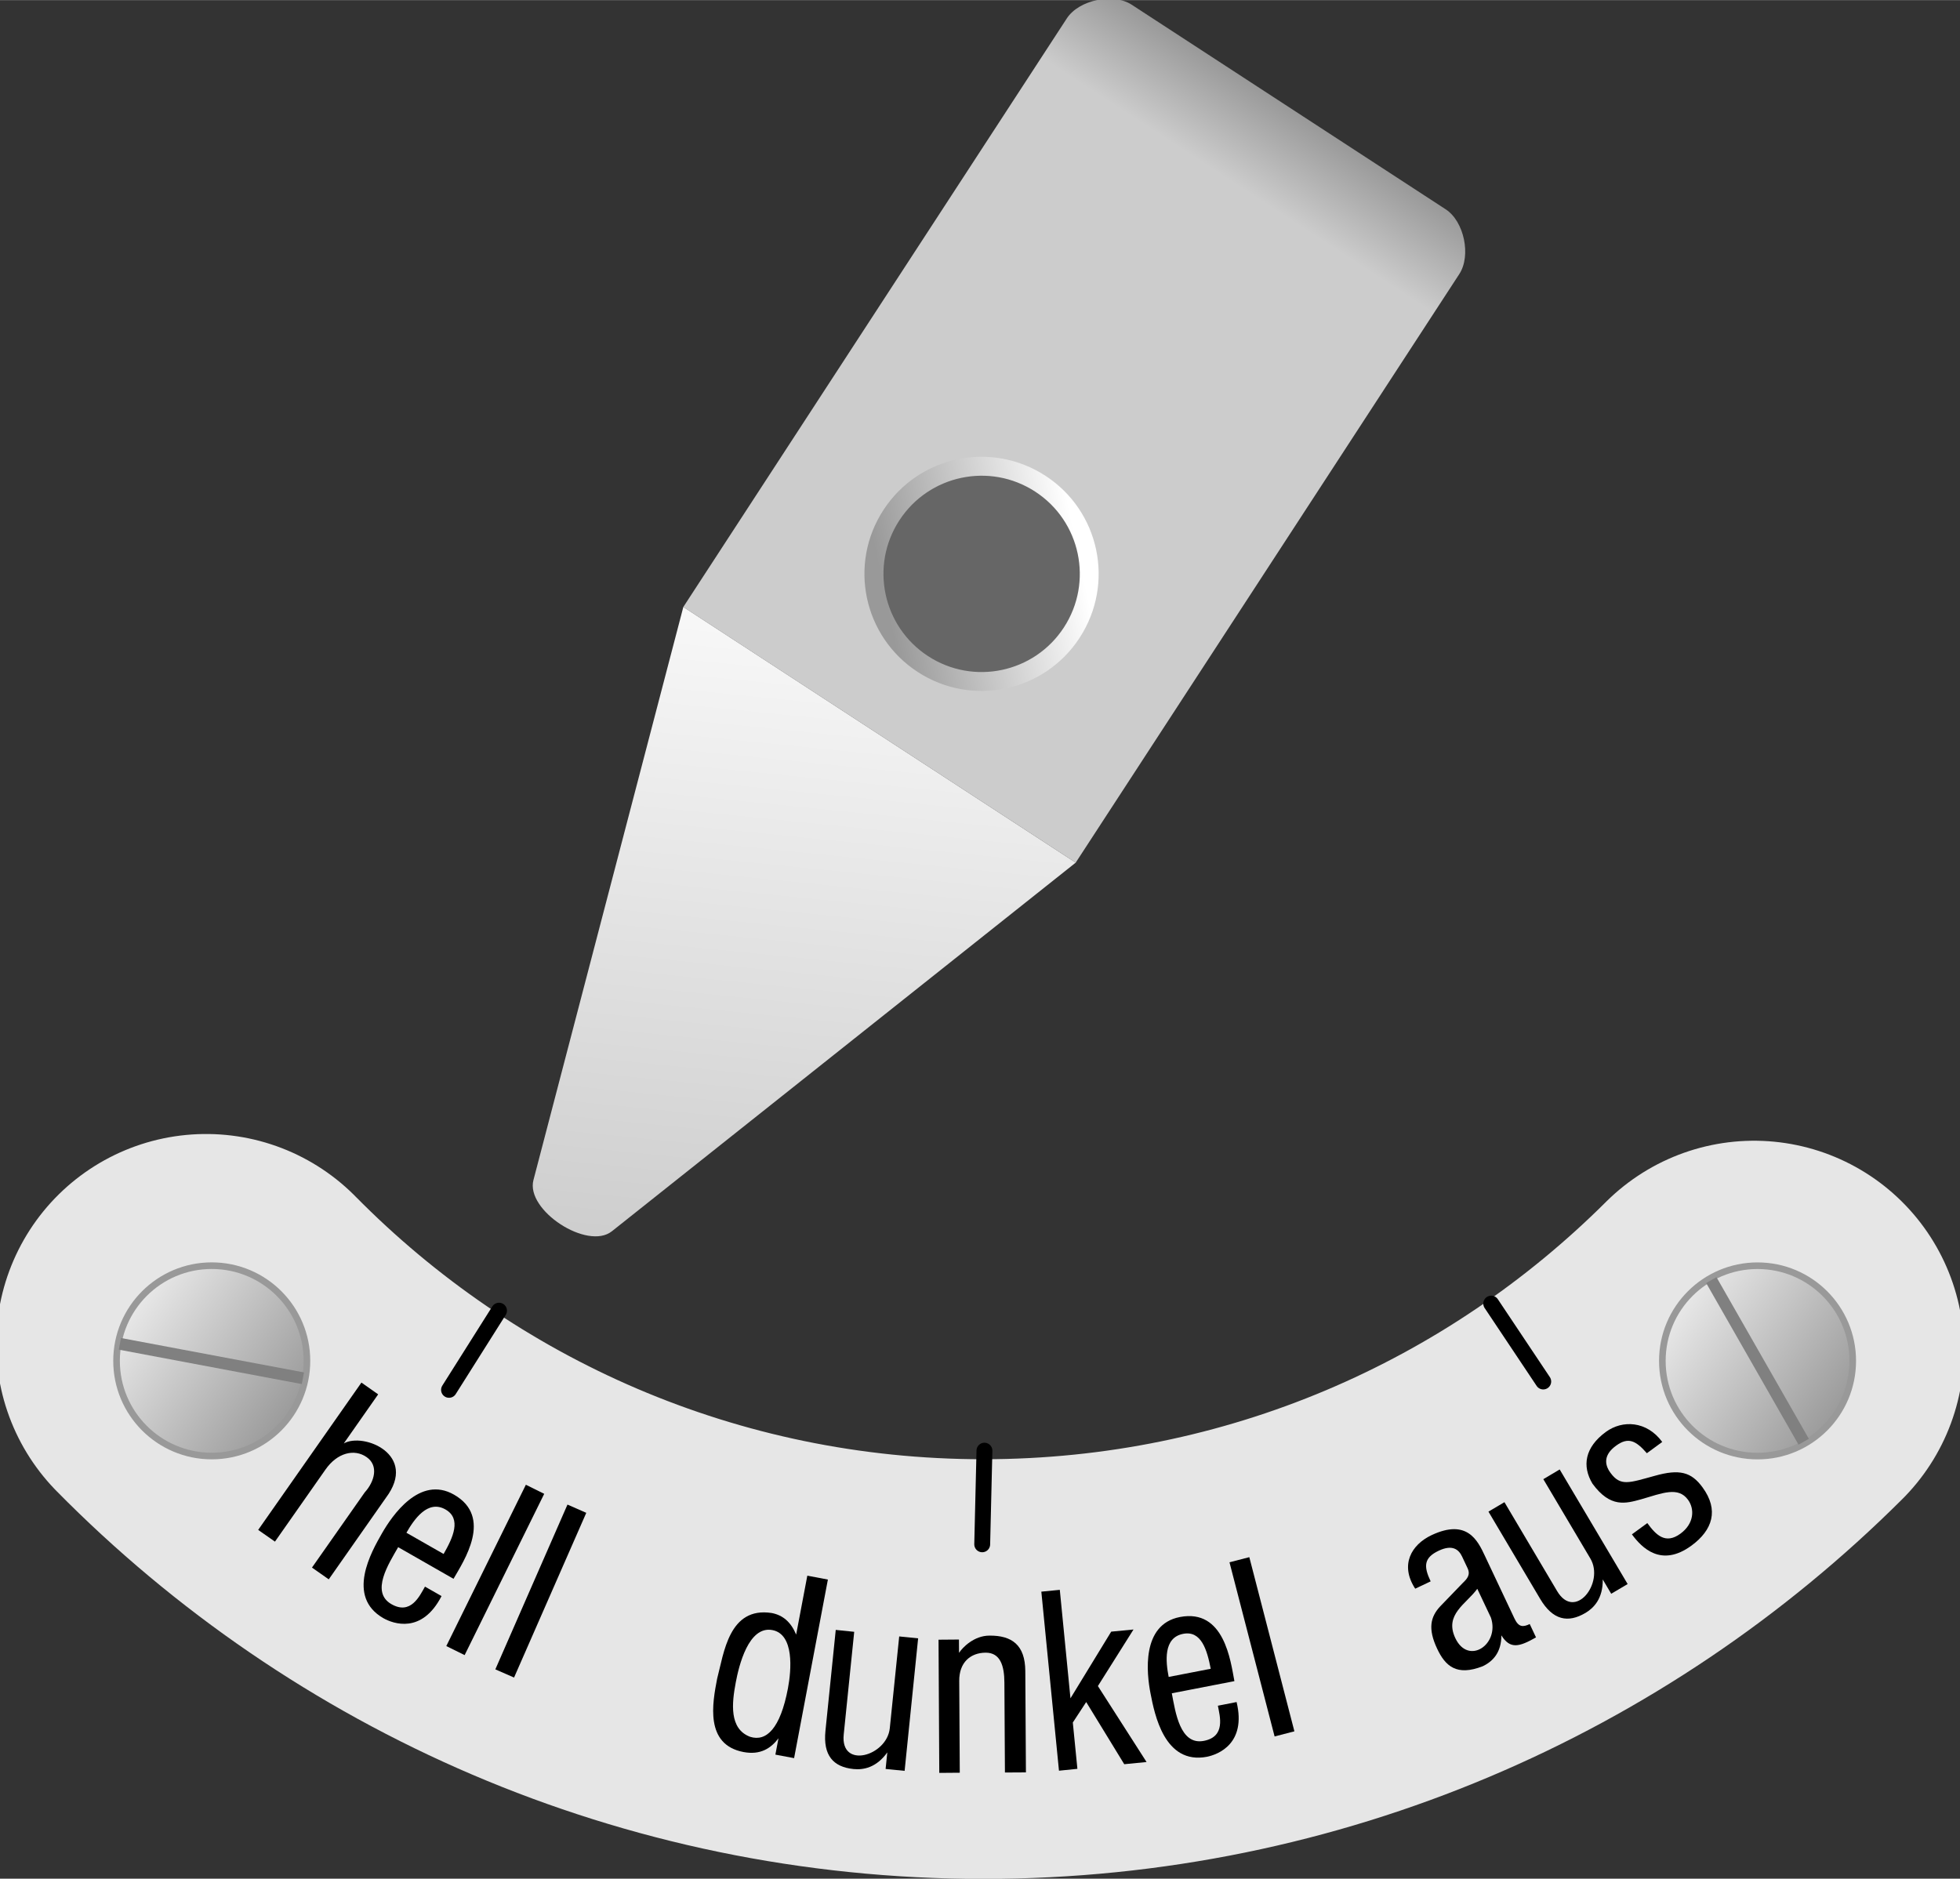
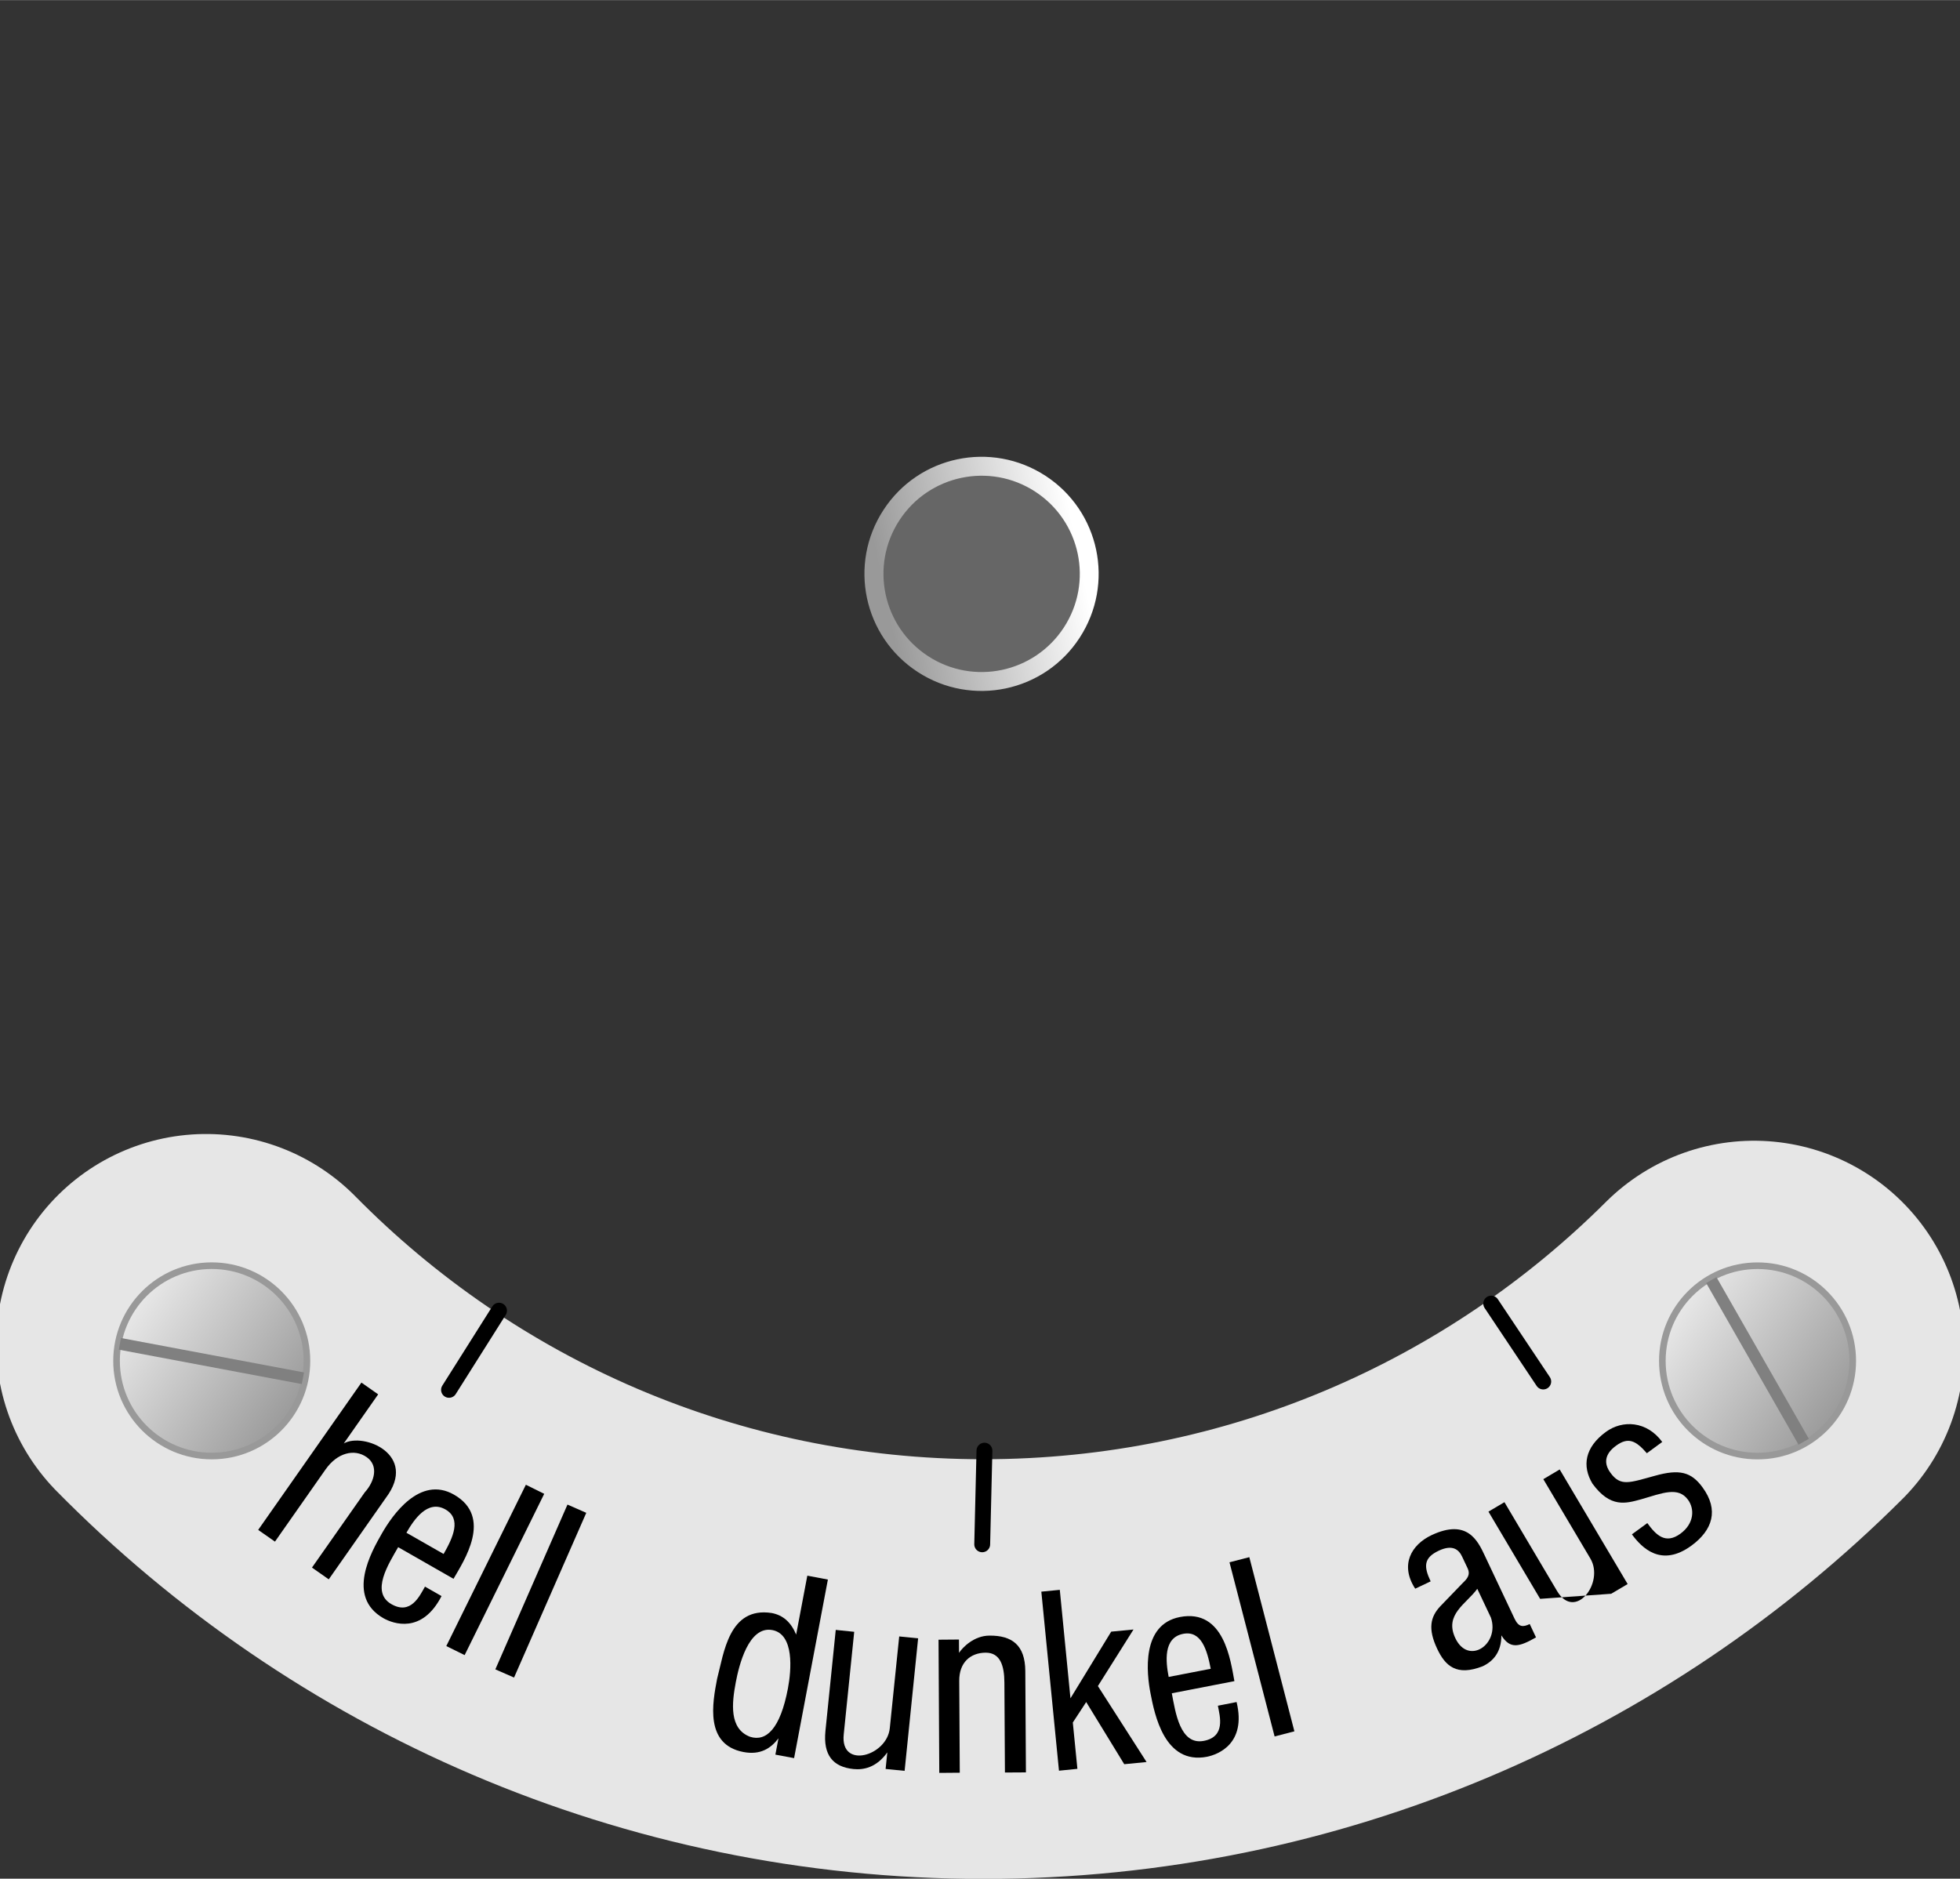
<svg xmlns="http://www.w3.org/2000/svg" width="2.615cm" height="2.507cm" viewBox="239.477 320.773 370.617 355.266" version="1.0">
  <rect x="239.477" y="320.773" width="370.617" height="355.266" fill="#333333" stroke="none" />
  <desc>
  Exported by the ArtWorks SVGExport module.
  Source document: SCSI::Develop.$.Develop.Web.!WebXpress.^.Input.cm.Pages.crypto.enigma.z.artwork.z301_rotary
</desc>
  <g transform="matrix(1 0 0 -1 0 996.812)" stroke-miterlimit="16" fill-rule="evenodd" clip-rule="evenodd" stroke-linejoin="bevel" stroke-linecap="butt">
    <defs>
      <linearGradient id="_Fill0" gradientUnits="userSpaceOnUse" x1="458.633" y1="650.656" x2="468.305" y2="665.5" spreadMethod="pad">
        <stop offset="0" stop-color="#cccccc" />
        <stop offset="1" stop-color="#999999" />
      </linearGradient>
    </defs>
-     <path d="M368.688 561.273 441.211 672.594 C443.484 676.078 449.984 677.445 453.469 675.172 L512.836 636.484 C516.328 634.219 517.688 627.727 515.422 624.242 L442.883 512.922 368.688 561.273 Z" fill="url(#_Fill0)" />
    <defs>
      <linearGradient id="_Fill1" gradientUnits="userSpaceOnUse" x1="380.867" y1="580.164" x2="366.312" y2="435.961" spreadMethod="pad">
        <stop offset="0" stop-color="#ffffff" />
        <stop offset="1" stop-color="#cccccc" />
      </linearGradient>
    </defs>
-     <path d="M442.883 512.922 355.18 443.211 C350.562 439.539 338.852 447.172 340.344 452.883 L368.688 561.273 442.883 512.922 Z" fill="url(#_Fill1)" />
    <defs>
      <linearGradient id="_Fill2" gradientUnits="userSpaceOnUse" x1="443.469" y1="571.414" x2="406.703" y2="563.664" spreadMethod="pad">
        <stop offset="0" stop-color="#ffffff" />
        <stop offset="1" stop-color="#999999" />
      </linearGradient>
    </defs>
    <path d="M437.172 586.078 C447.414 579.398 450.312 565.711 443.617 555.438 436.953 545.195 423.234 542.312 412.992 548.992 402.734 555.688 399.852 569.375 406.531 579.617 413.195 589.875 426.914 592.758 437.172 586.078 Z" fill="url(#_Fill2)" />
    <circle transform="rotate(56.912 425.094 567.531)" cx="425.094" cy="567.531" r="18.562" fill="#666666" />
    <path d="M571.156 420.648 C533.82 383.43 482.312 360.414 425.43 360.414 367.906 360.414 315.875 383.953 278.445 421.922" stroke="#e6e6e6" stroke-width="79.367" stroke-linecap="round" fill="none" />
    <g>
      <defs>
        <linearGradient id="_Fill3" gradientUnits="userSpaceOnUse" x1="544.477" y1="430.023" x2="641.812" y2="360.695" spreadMethod="pad">
          <stop offset="0" stop-color="#ffffff" />
          <stop offset="1" stop-color="#000000" />
        </linearGradient>
      </defs>
      <circle cx="571.812" cy="418.695" r="18" stroke="#999999" stroke-width="1.25" fill="url(#_Fill3)" />
      <path d="M580.539 403.406 563.07 433.977" stroke="#808080" stroke-width="2.242" fill="none" />
    </g>
    <path d="M425.625 401.719 425.203 384.008" stroke="#000000" stroke-width="3" stroke-linecap="round" fill="none" />
    <path d="M333.836 428.195 324.383 413.219" stroke="#000000" stroke-width="3" stroke-linecap="round" fill="none" />
    <path d="M521.453 429.531 531.289 414.797" stroke="#000000" stroke-width="3" stroke-linecap="round" fill="none" />
    <defs>
      <linearGradient id="_Fill4" gradientUnits="userSpaceOnUse" x1="252.18" y1="430.031" x2="349.516" y2="360.703" spreadMethod="pad">
        <stop offset="0" stop-color="#ffffff" />
        <stop offset="1" stop-color="#000000" />
      </linearGradient>
    </defs>
    <circle cx="279.516" cy="418.703" r="18" stroke="#999999" stroke-width="1.25" fill="url(#_Fill4)" />
    <path d="M296.75 415.414 262.148 421.922" stroke="#808080" stroke-width="2.242" fill="none" />
    <path d="M288.297 386.734 307.82 414.594 310.984 412.367 304.484 403.086 C308.188 405.211 318.617 400.984 312.43 392.781 L301.641 377.383 298.469 379.609 308.445 393.828 C310.328 395.906 311.102 398.891 308.812 400.492 306.469 402.141 303.242 401.32 301.023 398.148 L291.469 384.516 288.297 386.734 Z" fill="#000000" />
    <path d="M311.688 386.062 C313.609 389.422 318.844 397.109 325.328 393.398 332.742 389.148 327.164 380.844 325.234 377.484 L314.766 383.469 C312.984 380.344 309.492 374.984 313.484 372.695 317.148 370.594 318.812 374.211 319.836 376.008 L322.969 374.219 C319.266 367.016 313.836 368.977 311.969 370.039 304.859 374.117 309.719 382.617 311.688 386.062 Z M323.359 382.18 C325.156 385.312 326.766 388.844 323.719 390.594 320.359 392.516 317.766 388.711 316.328 386.195 L323.359 382.18 Z" fill="#000000" />
    <path d="M323.867 364.766 338.914 395.273 342.383 393.555 327.336 363.055 323.867 364.766 Z" fill="#000000" />
    <path d="M375.078 358.586 C376.352 363.391 377.297 372.266 385.398 371.016 387.516 370.609 389.023 369.32 390.023 366.938 L392.133 378.078 396.023 377.344 389.633 343.57 386.094 344.234 386.68 347.32 C385.219 345.398 383.234 344.125 380.062 344.727 372.711 346.125 374.195 353.984 375.078 358.586 Z M388.469 356.773 C389.125 360.242 389.68 367 385.523 367.789 381.008 368.641 379.188 361.008 378.609 357.922 377.867 354.016 377.305 349.102 381.328 347.602 384.352 346.656 387.016 349.086 388.469 356.773 Z" fill="#000000" />
    <path d="M397.508 367.82 395.562 348.742 C395.086 344.094 397.031 341.898 400.875 341.508 402.672 341.328 405.148 341.711 407.258 344.656 L406.938 341.523 410.531 341.164 413.086 366.227 409.508 366.586 407.727 349.227 C407.188 343.945 398.336 341.414 399.016 348.039 L401 367.461 397.508 367.82 Z" fill="#000000" />
    <path d="M417.086 340.781 416.945 365.969 420.805 366 420.82 363.484 C421.531 364.562 423.688 366.734 426.562 366.742 430.797 366.781 433.32 364.992 433.352 360.039 L433.469 340.875 429.5 340.852 429.398 357.859 C429.383 361 428.648 363.523 425.859 363.516 422.992 363.5 420.828 361.68 420.859 358.164 L420.961 340.812 417.086 340.781 Z" fill="#000000" />
    <path d="M439.719 341.195 436.383 375.055 439.875 375.398 441.891 354.883 449.594 367.492 453.812 367.898 447.078 357.203 456.281 342.836 452.062 342.422 444.867 354.18 442.336 350.305 443.203 341.547 439.719 341.195 Z" fill="#000000" />
    <path d="M511.234 364.25 C509.43 368.07 509.969 370.312 511.82 372.289 L516.031 376.656 C516.852 377.445 517.594 378.195 516.977 379.5 L515.938 381.703 C515.328 383 514.141 384.031 511.539 382.805 508.688 381.461 508.648 379.844 510 377 L507.078 375.617 C504.148 380.109 506.336 383.922 510.156 385.734 516.914 388.922 518.914 384.688 520.25 381.836 L525.859 369.953 C526.633 368.336 527.438 368.312 528.734 368.93 L529.922 366.406 C526.781 364.625 525.039 364.102 523.375 366.789 523.375 363.609 521.812 361.883 519.852 360.953 514.906 359.016 512.766 361 511.234 364.25 Z M518.82 375.594 C516.711 372.703 512.547 370.742 514.664 366.266 517.125 361.055 523.094 365.062 521.398 370.141 L518.82 375.594 Z" fill="#000000" />
-     <path d="M520.93 390.188 530.703 373.695 C533.086 369.664 535.953 369.07 539.281 371.039 540.828 371.953 542.602 373.742 542.539 377.367 L544.141 374.656 547.25 376.492 534.398 398.164 531.305 396.328 540.203 381.312 C542.906 376.742 537.297 369.445 533.906 375.172 L523.953 391.977 520.93 390.188 Z" fill="#000000" />
+     <path d="M520.93 390.188 530.703 373.695 L544.141 374.656 547.25 376.492 534.398 398.164 531.305 396.328 540.203 381.312 C542.906 376.742 537.297 369.445 533.906 375.172 L523.953 391.977 520.93 390.188 Z" fill="#000000" />
    <path d="M540.594 395.484 C538.594 398.82 539.148 402.344 543.133 405.266 546.258 407.555 550.859 407.359 553.789 403.367 L550.883 401.234 C548.805 403.617 547.367 404.352 545.055 402.656 542.789 401.008 542.773 399.203 544 397.531 545.906 394.922 547.508 395.633 552.344 396.953 557.062 398.289 559.289 397.688 561.414 394.773 564.547 390.492 563.312 386.695 559.32 383.766 553.594 379.57 549.922 383.352 548.055 385.891 L550.969 388.023 C552.609 385.766 554.391 383.945 557.234 386.023 559.836 387.93 559.938 390.688 558.664 392.43 556.805 394.977 553.836 393.695 549.789 392.516 546.906 391.734 543.992 390.836 540.594 395.484 Z" fill="#000000" />
    <path d="M333.141 360.359 346.781 391.523 350.336 389.961 336.68 358.812 333.141 360.359 Z" fill="#000000" />
    <path d="M457.031 355.805 C456.289 359.602 455.25 368.836 462.586 370.258 470.977 371.875 472.172 361.938 472.891 358.133 L461.055 355.836 C461.734 352.312 462.594 345.969 467.109 346.836 471.266 347.633 470.148 351.461 469.766 353.484 L473.305 354.18 C475.195 346.305 469.797 344.25 467.695 343.828 459.641 342.289 457.789 351.906 457.031 355.805 Z M468.414 360.469 C467.727 364.008 466.641 367.75 463.203 367.078 459.391 366.344 459.914 361.766 460.461 358.93 L468.414 360.469 Z" fill="#000000" />
    <path d="M480.492 347.672 471.961 380.609 475.711 381.578 484.234 348.641 480.492 347.672 Z" fill="#000000" />
  </g>
  <g transform="matrix(1 0 0 -1 0 996.812)" stroke-miterlimit="16" fill-rule="evenodd" clip-rule="evenodd" stroke-linejoin="bevel" stroke-linecap="butt">
</g>
</svg>